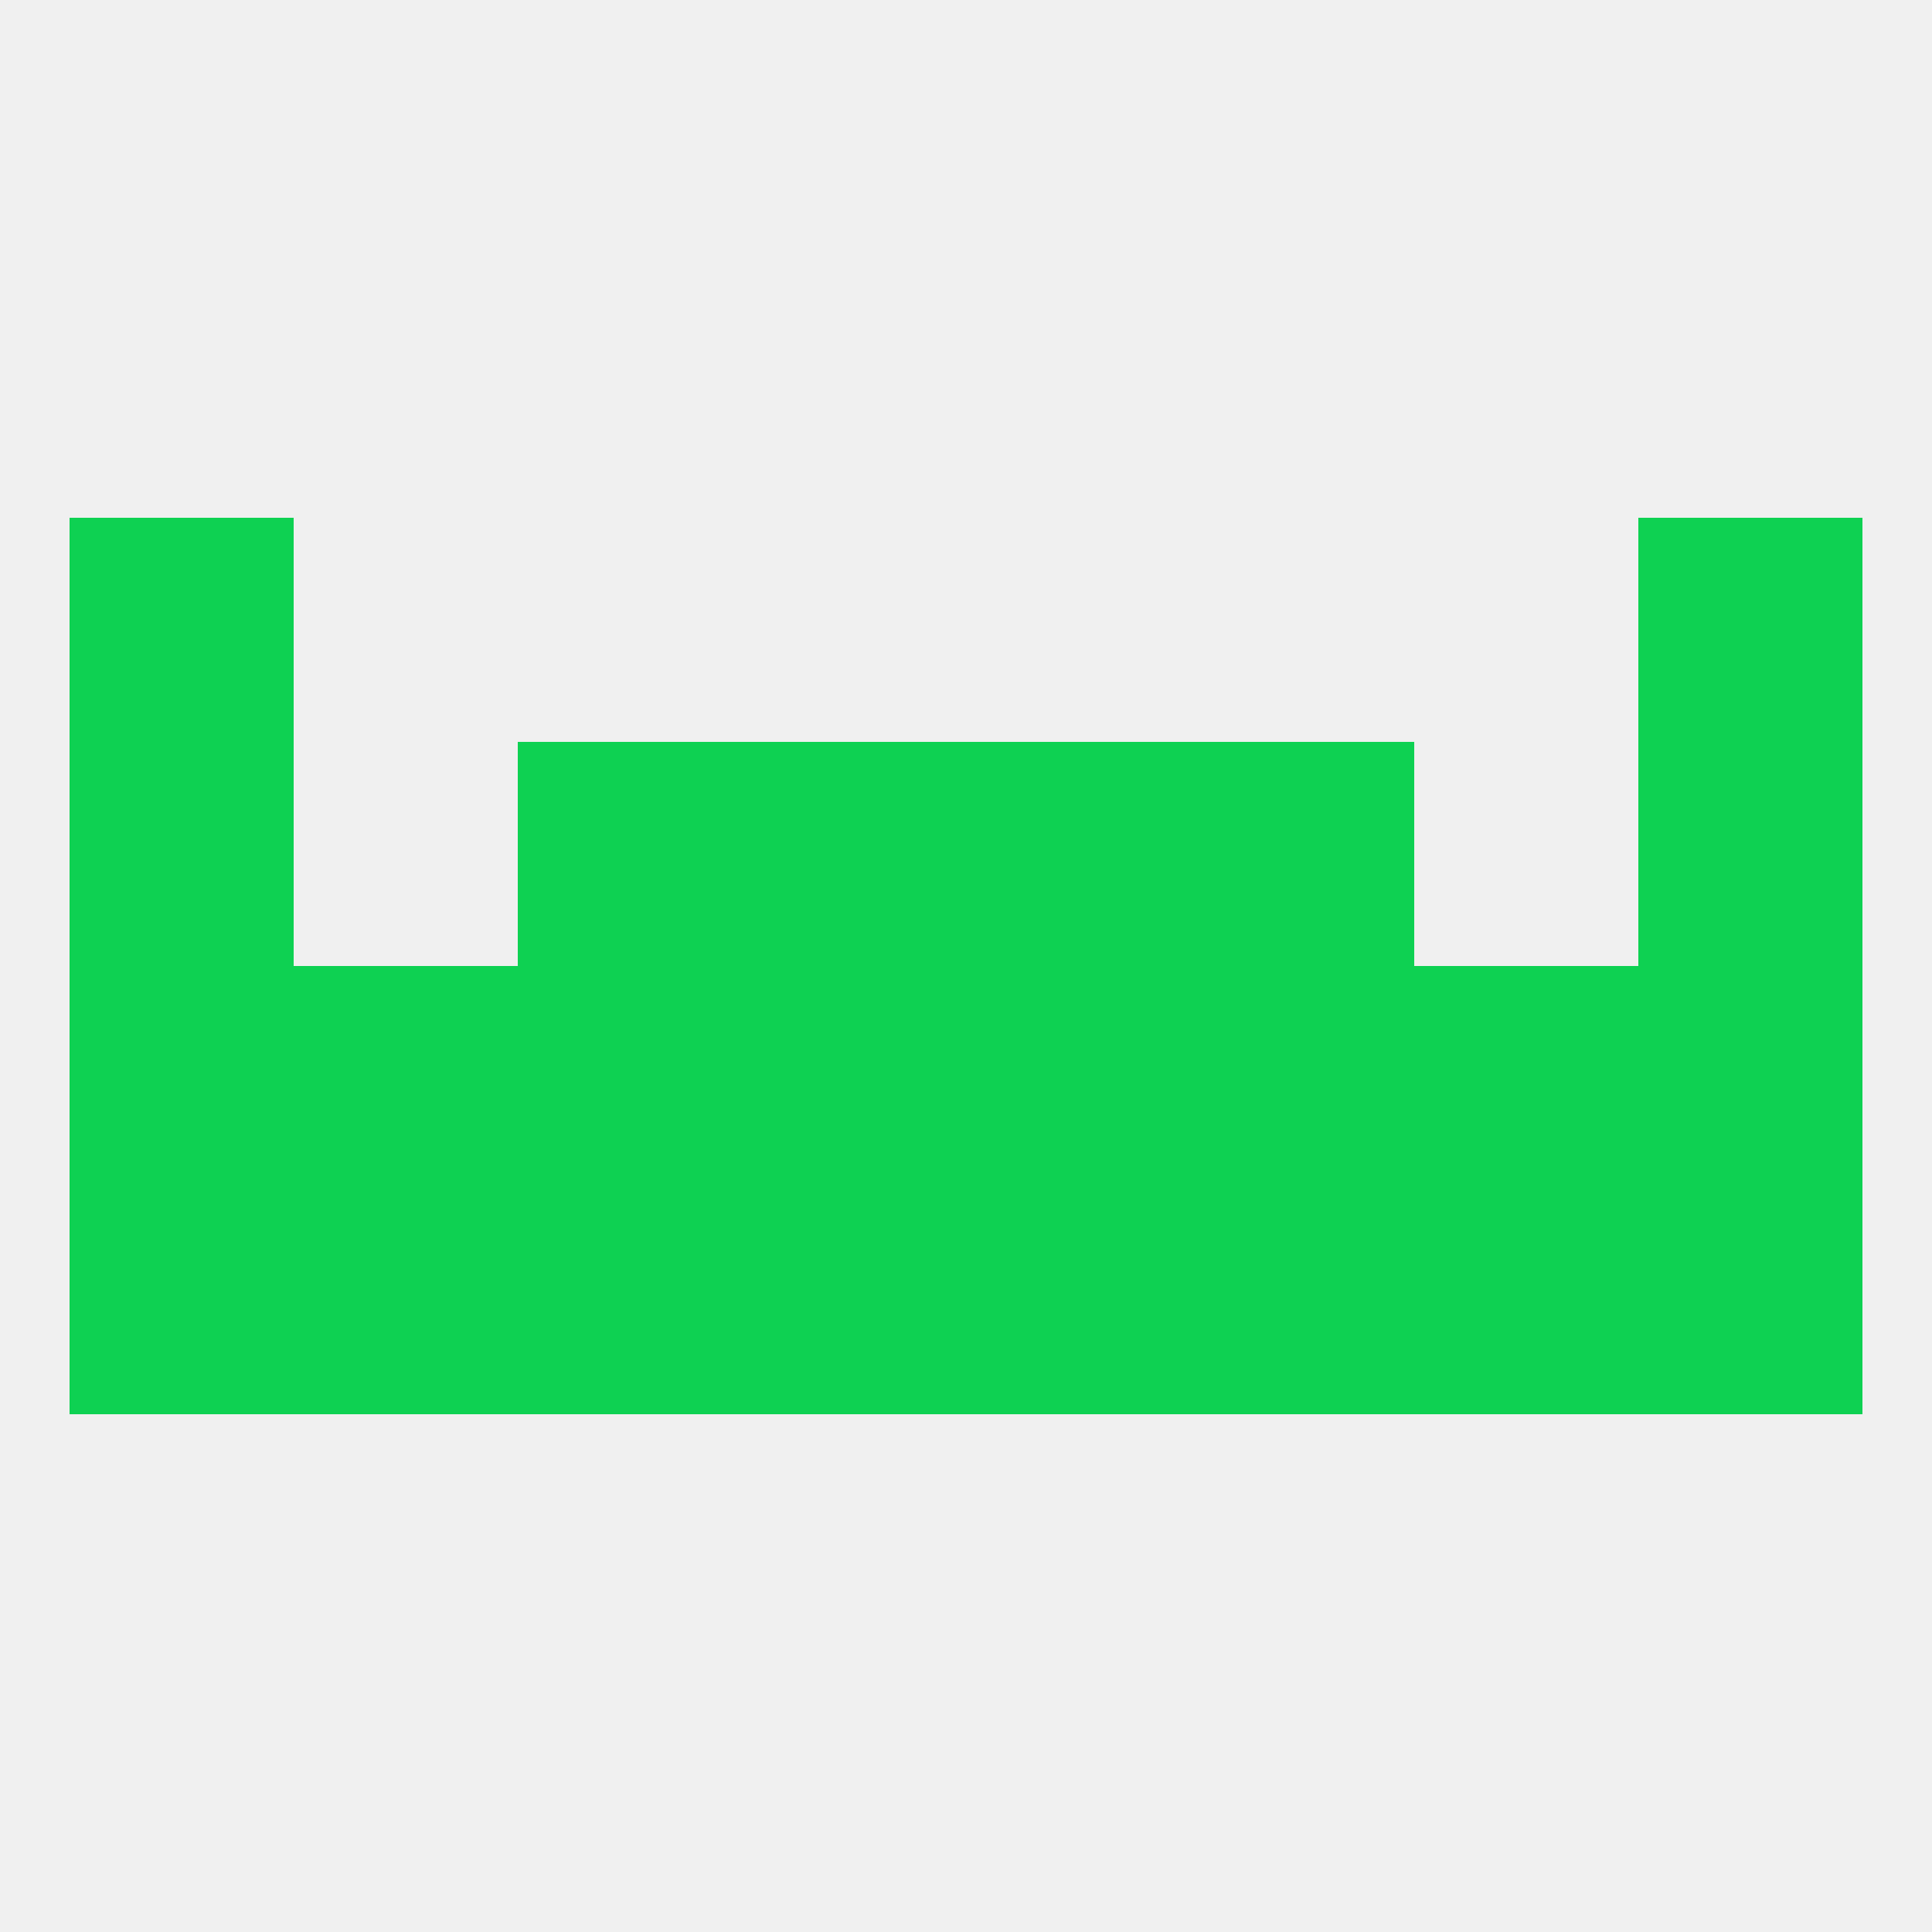
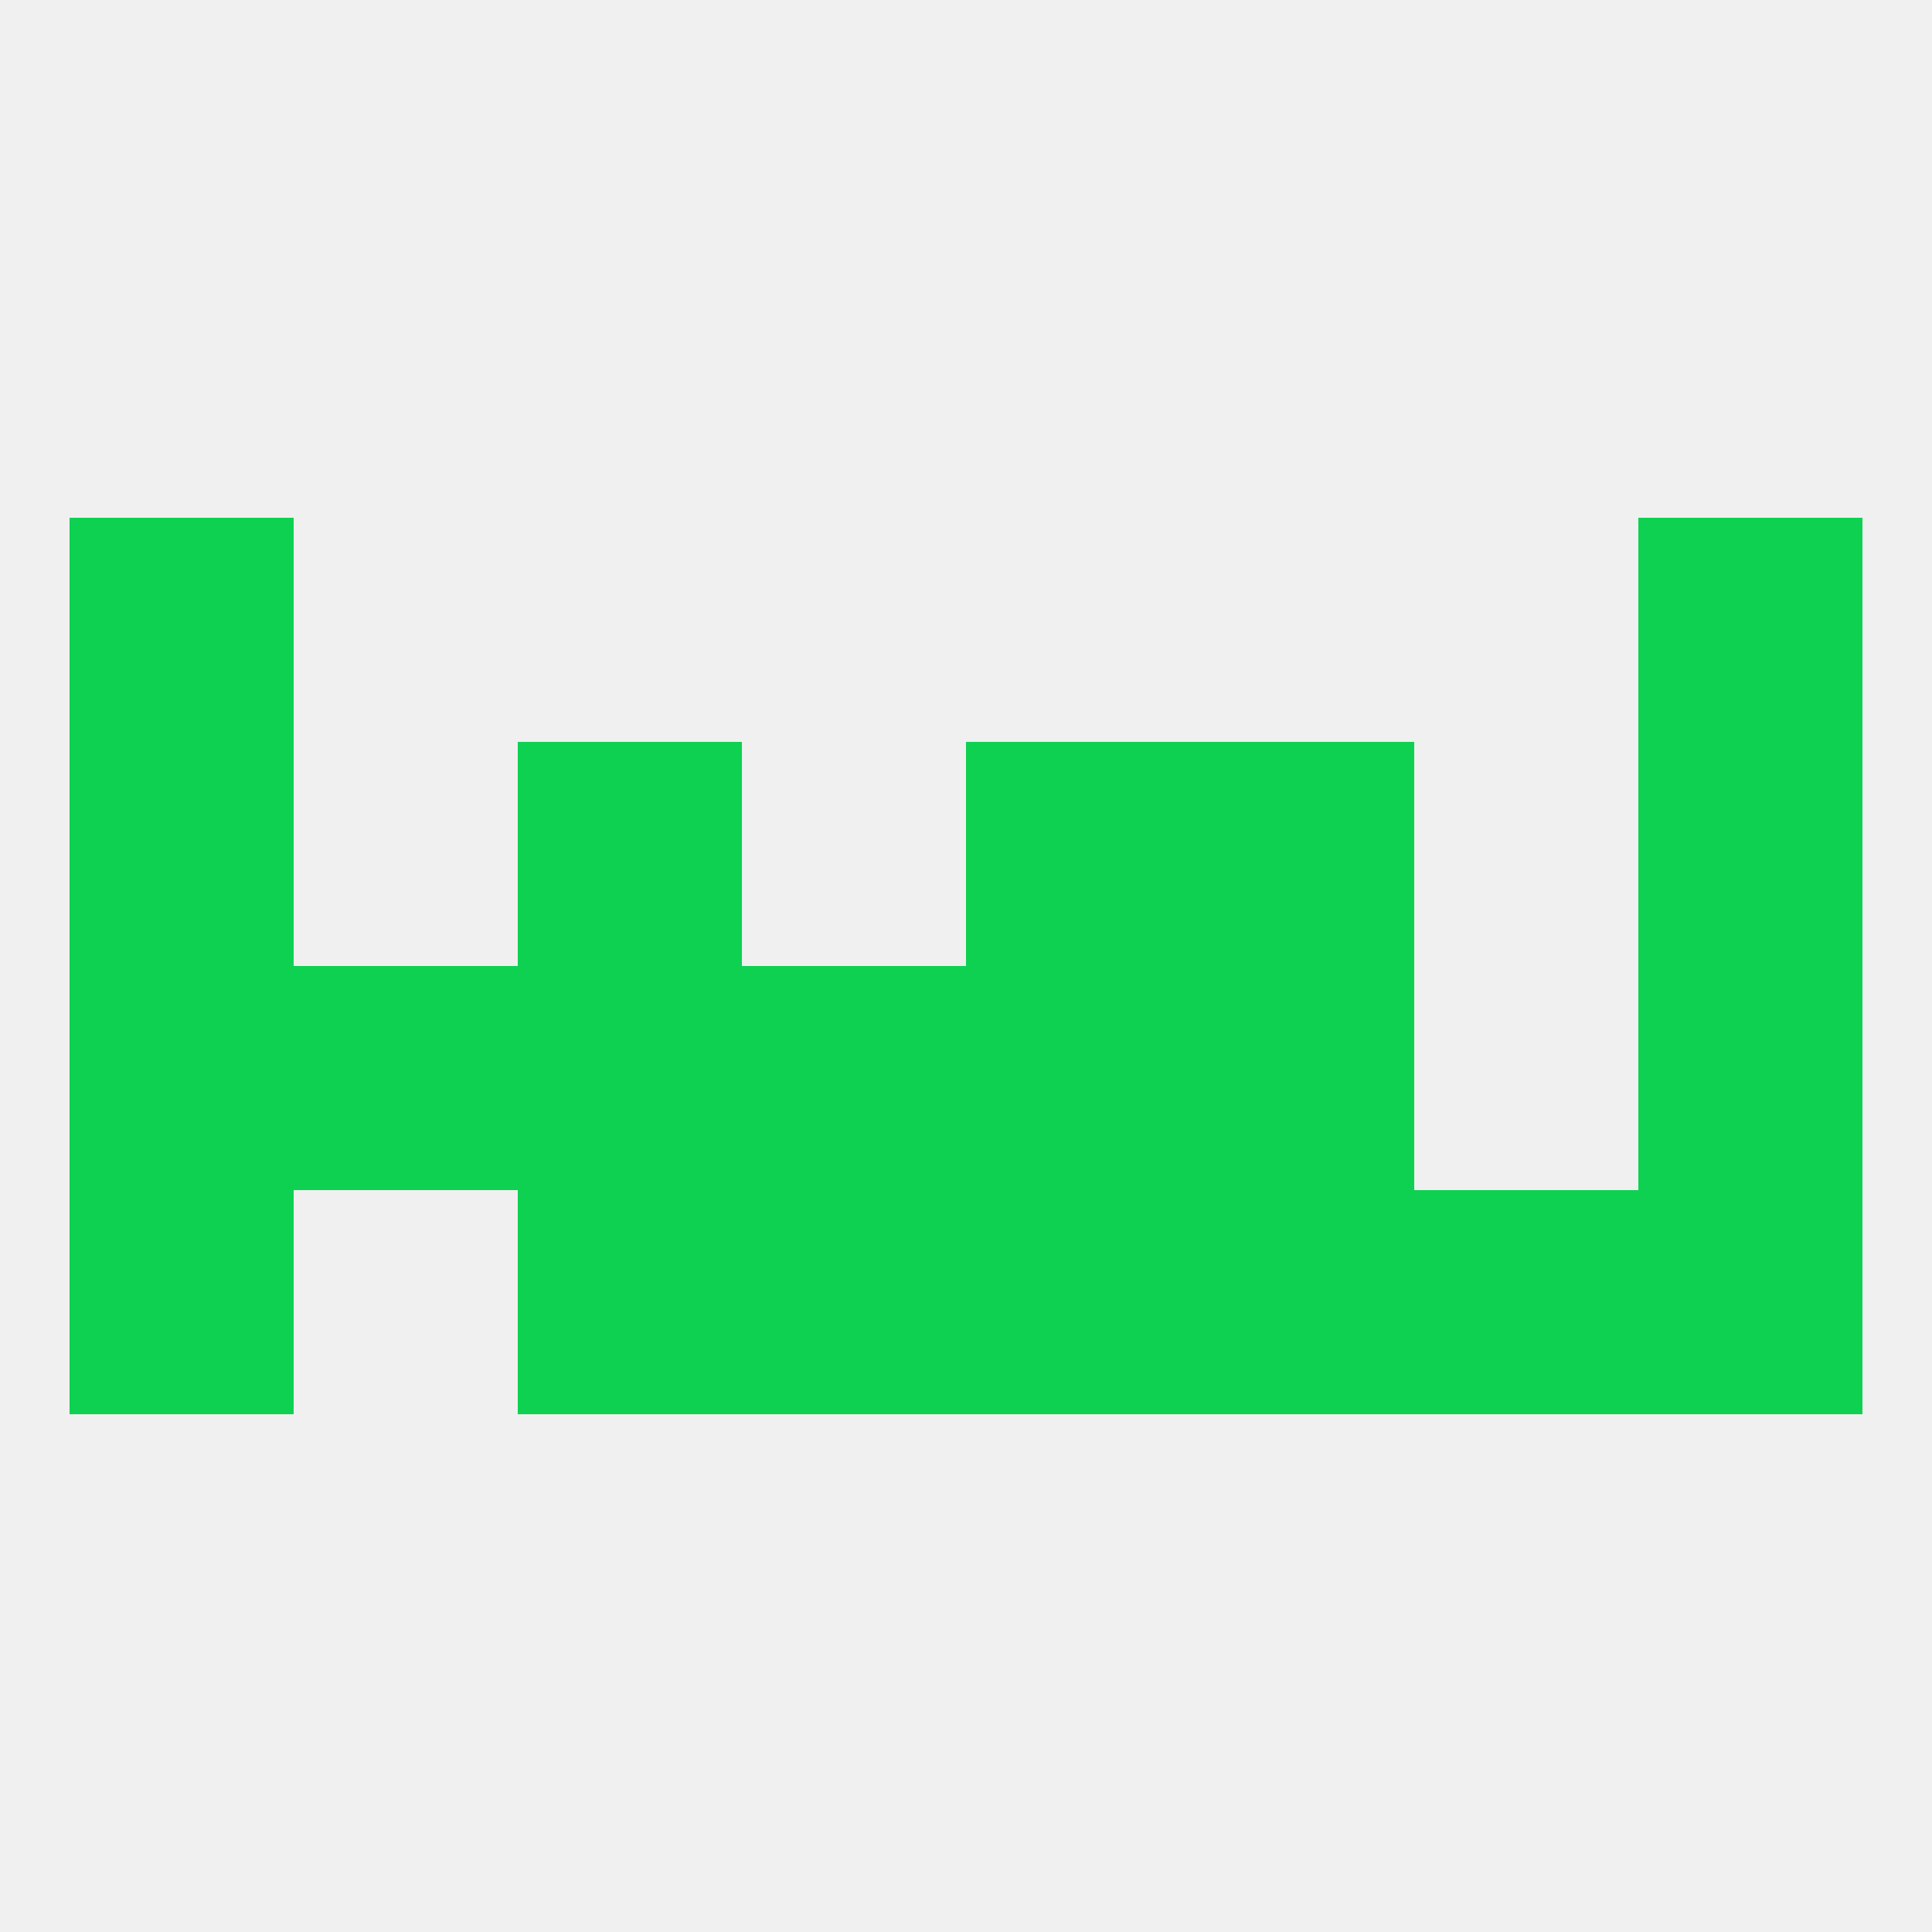
<svg xmlns="http://www.w3.org/2000/svg" version="1.1" baseprofile="full" width="250" height="250" viewBox="0 0 250 250">
  <rect width="100%" height="100%" fill="rgba(240,240,240,255)" />
-   <rect x="183" y="125" width="29" height="29" fill="rgba(14,209,82,255)" />
  <rect x="67" y="125" width="29" height="29" fill="rgba(14,209,82,255)" />
  <rect x="154" y="125" width="29" height="29" fill="rgba(14,209,82,255)" />
  <rect x="9" y="125" width="29" height="29" fill="rgba(14,209,82,255)" />
  <rect x="212" y="125" width="29" height="29" fill="rgba(14,209,82,255)" />
  <rect x="38" y="125" width="29" height="29" fill="rgba(14,209,82,255)" />
  <rect x="96" y="125" width="29" height="29" fill="rgba(14,209,82,255)" />
  <rect x="125" y="125" width="29" height="29" fill="rgba(14,209,82,255)" />
  <rect x="125" y="154" width="29" height="29" fill="rgba(14,209,82,255)" />
  <rect x="67" y="154" width="29" height="29" fill="rgba(14,209,82,255)" />
  <rect x="154" y="154" width="29" height="29" fill="rgba(14,209,82,255)" />
-   <rect x="38" y="154" width="29" height="29" fill="rgba(14,209,82,255)" />
  <rect x="183" y="154" width="29" height="29" fill="rgba(14,209,82,255)" />
  <rect x="9" y="154" width="29" height="29" fill="rgba(14,209,82,255)" />
  <rect x="212" y="154" width="29" height="29" fill="rgba(14,209,82,255)" />
  <rect x="96" y="154" width="29" height="29" fill="rgba(14,209,82,255)" />
  <rect x="212" y="96" width="29" height="29" fill="rgba(14,209,82,255)" />
-   <rect x="96" y="96" width="29" height="29" fill="rgba(14,209,82,255)" />
  <rect x="125" y="96" width="29" height="29" fill="rgba(14,209,82,255)" />
  <rect x="67" y="96" width="29" height="29" fill="rgba(14,209,82,255)" />
  <rect x="154" y="96" width="29" height="29" fill="rgba(14,209,82,255)" />
  <rect x="9" y="96" width="29" height="29" fill="rgba(14,209,82,255)" />
  <rect x="9" y="67" width="29" height="29" fill="rgba(14,209,82,255)" />
  <rect x="212" y="67" width="29" height="29" fill="rgba(14,209,82,255)" />
</svg>